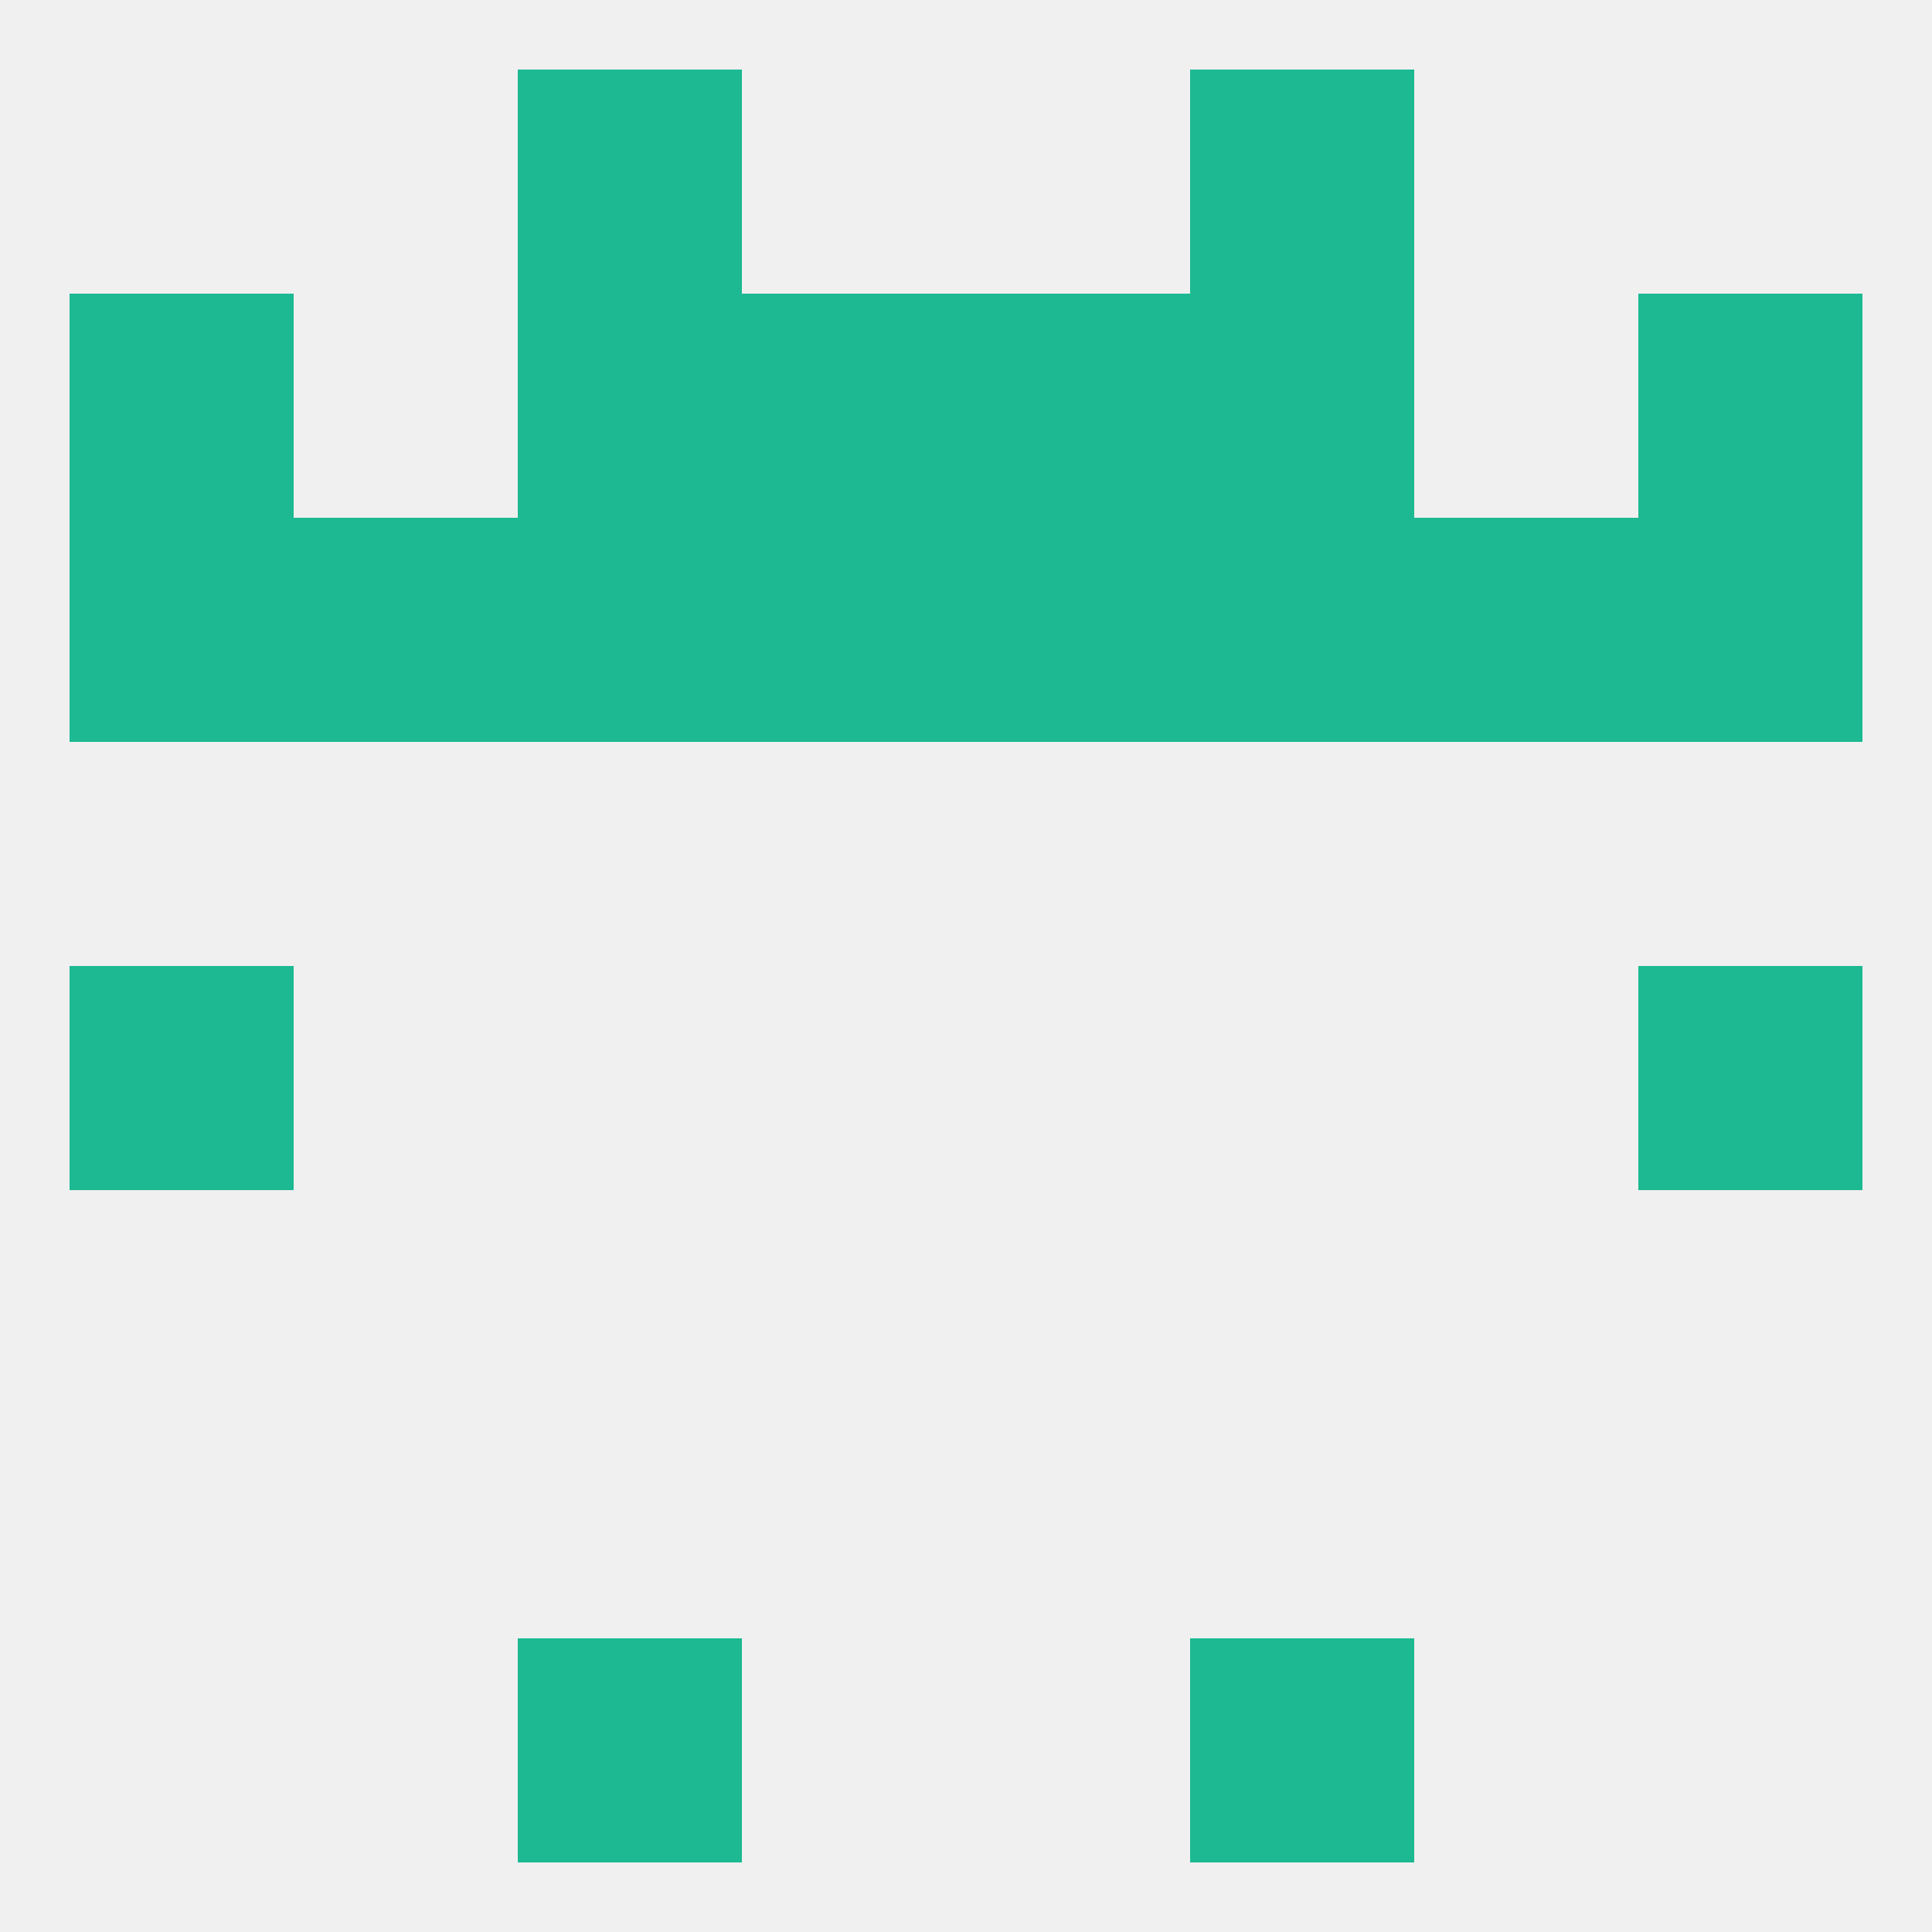
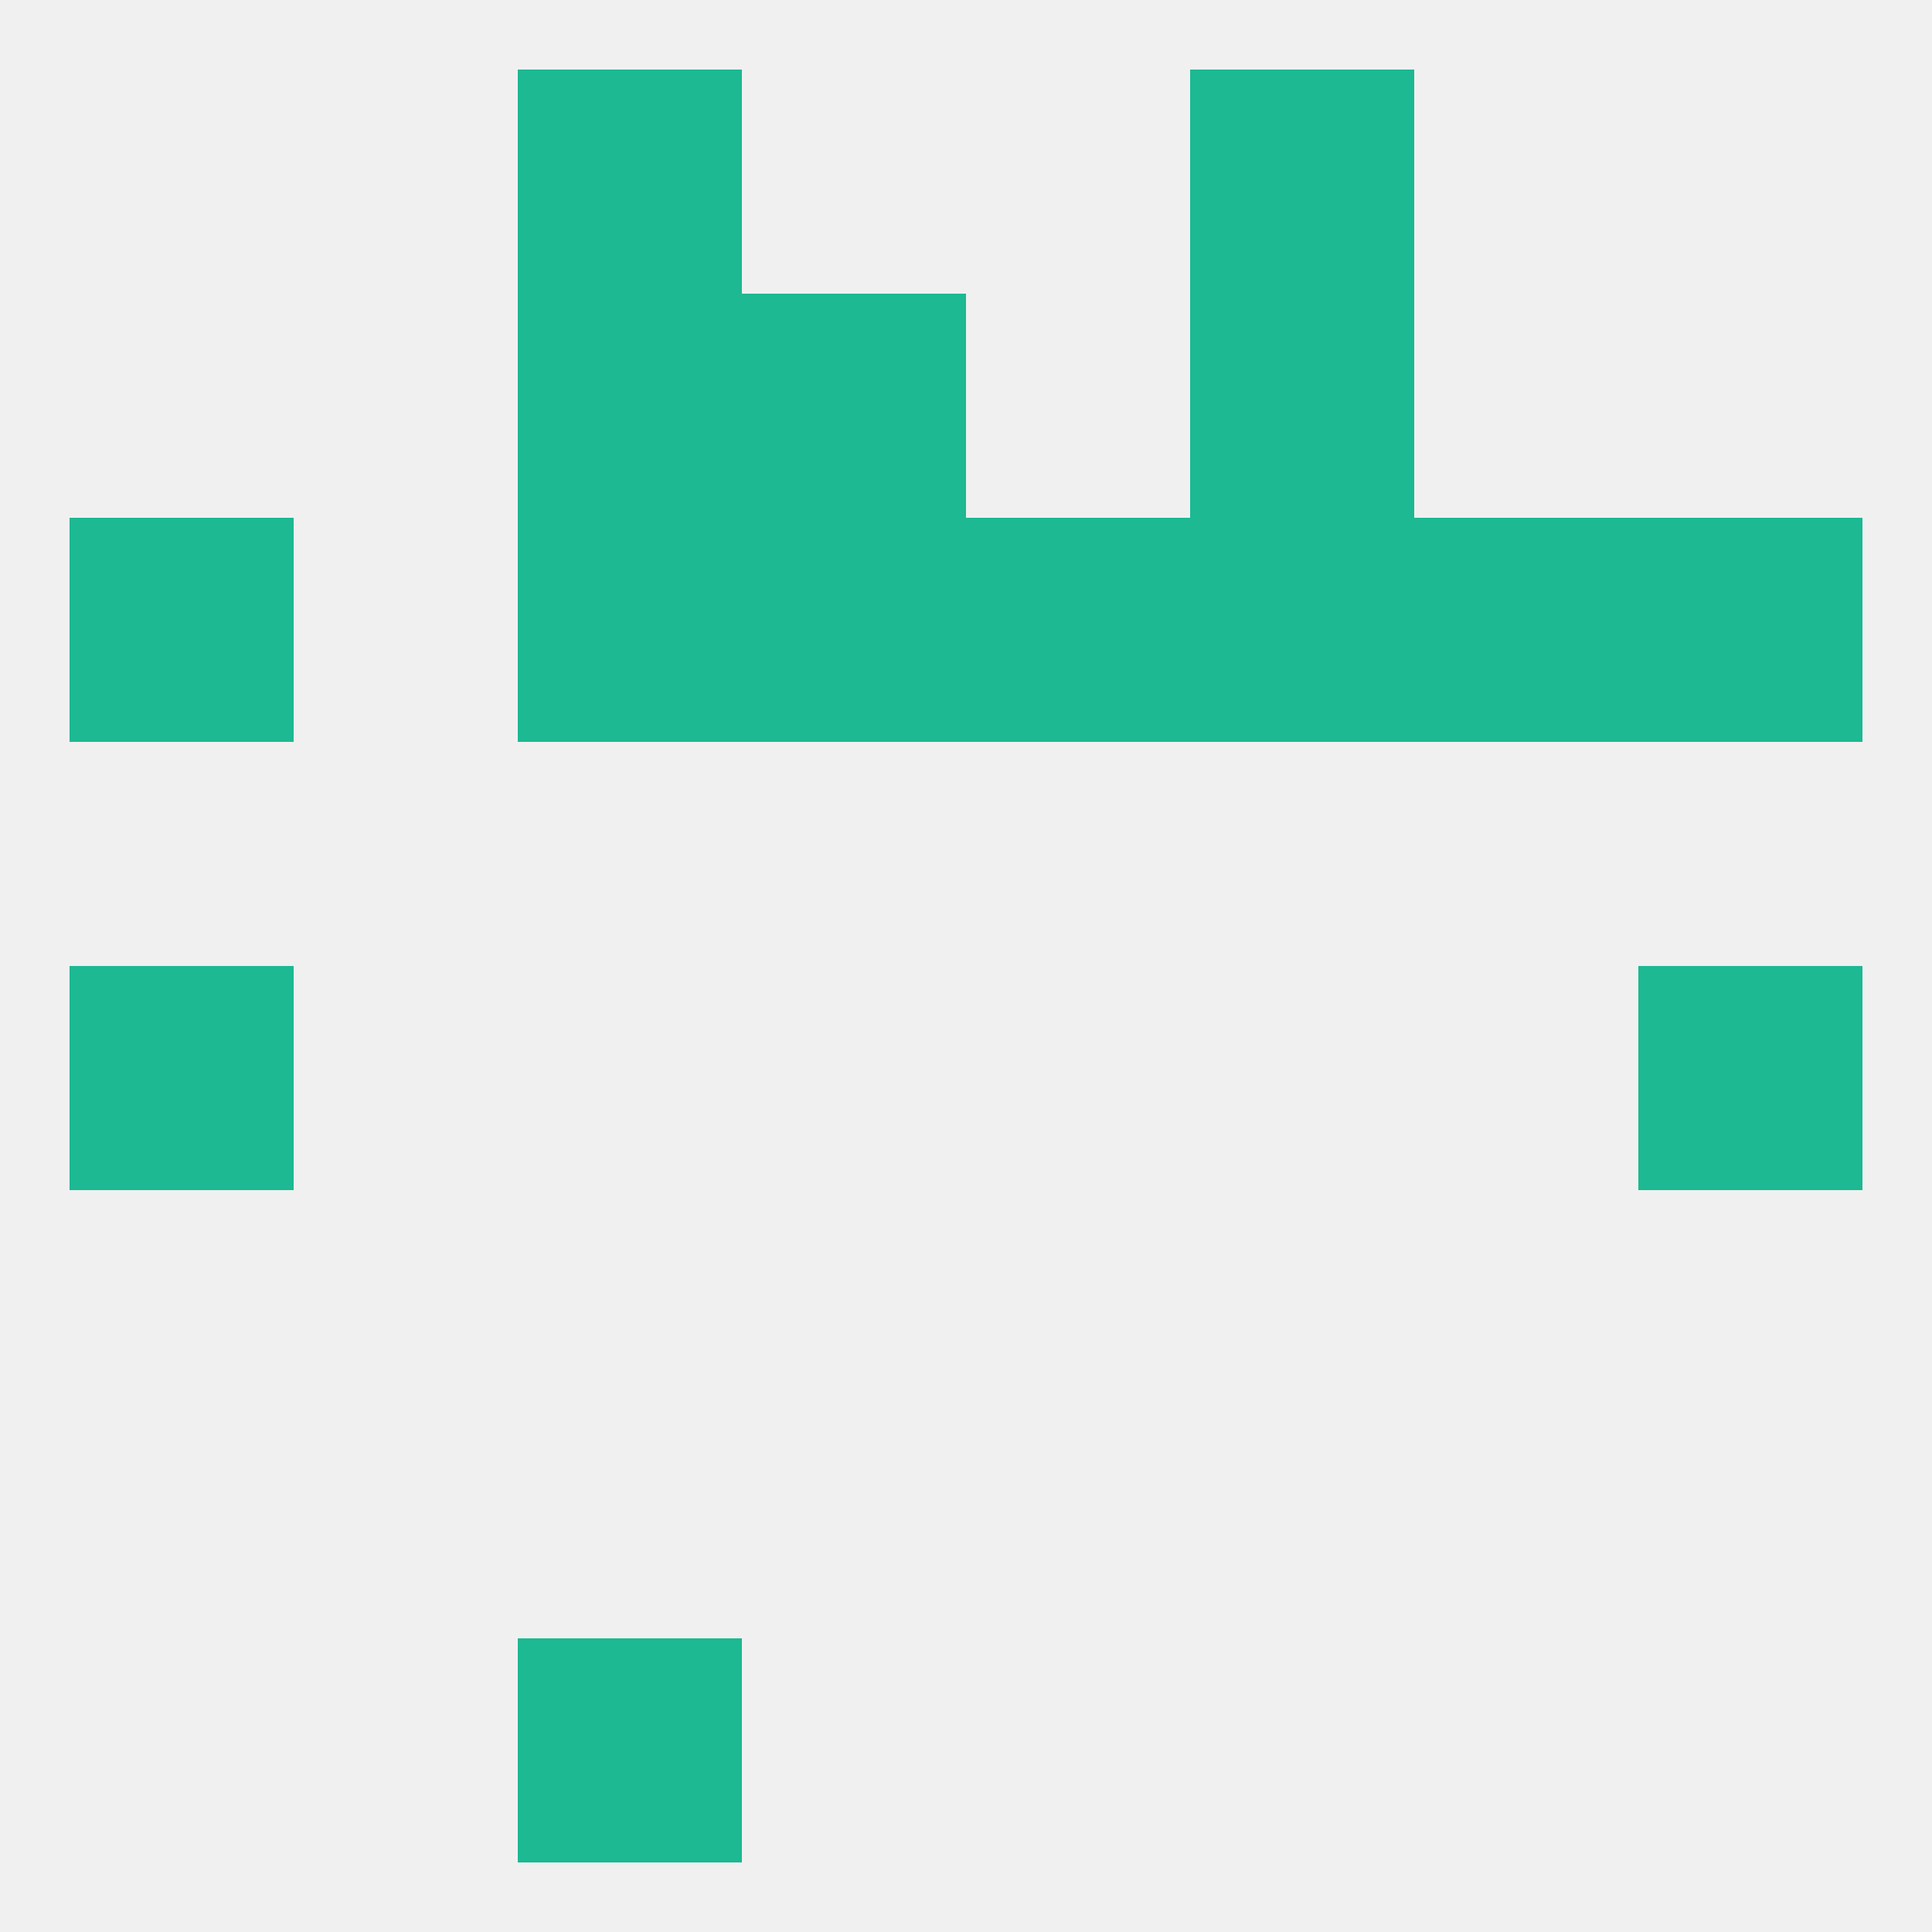
<svg xmlns="http://www.w3.org/2000/svg" version="1.1" baseprofile="full" width="250" height="250" viewBox="0 0 250 250">
  <rect width="100%" height="100%" fill="rgba(240,240,240,255)" />
  <rect x="67" y="38" width="29" height="29" fill="rgba(28,185,146,255)" />
  <rect x="154" y="38" width="29" height="29" fill="rgba(28,185,146,255)" />
-   <rect x="9" y="38" width="29" height="29" fill="rgba(28,185,146,255)" />
-   <rect x="212" y="38" width="29" height="29" fill="rgba(28,185,146,255)" />
  <rect x="96" y="38" width="29" height="29" fill="rgba(28,185,146,255)" />
-   <rect x="125" y="38" width="29" height="29" fill="rgba(28,185,146,255)" />
  <rect x="67" y="9" width="29" height="29" fill="rgba(28,185,146,255)" />
  <rect x="154" y="9" width="29" height="29" fill="rgba(28,185,146,255)" />
-   <rect x="154" y="212" width="29" height="29" fill="rgba(28,185,146,255)" />
  <rect x="67" y="212" width="29" height="29" fill="rgba(28,185,146,255)" />
  <rect x="9" y="125" width="29" height="29" fill="rgba(28,185,146,255)" />
  <rect x="212" y="125" width="29" height="29" fill="rgba(28,185,146,255)" />
  <rect x="125" y="67" width="29" height="29" fill="rgba(28,185,146,255)" />
-   <rect x="38" y="67" width="29" height="29" fill="rgba(28,185,146,255)" />
  <rect x="183" y="67" width="29" height="29" fill="rgba(28,185,146,255)" />
  <rect x="154" y="67" width="29" height="29" fill="rgba(28,185,146,255)" />
  <rect x="96" y="67" width="29" height="29" fill="rgba(28,185,146,255)" />
  <rect x="9" y="67" width="29" height="29" fill="rgba(28,185,146,255)" />
  <rect x="212" y="67" width="29" height="29" fill="rgba(28,185,146,255)" />
  <rect x="67" y="67" width="29" height="29" fill="rgba(28,185,146,255)" />
</svg>